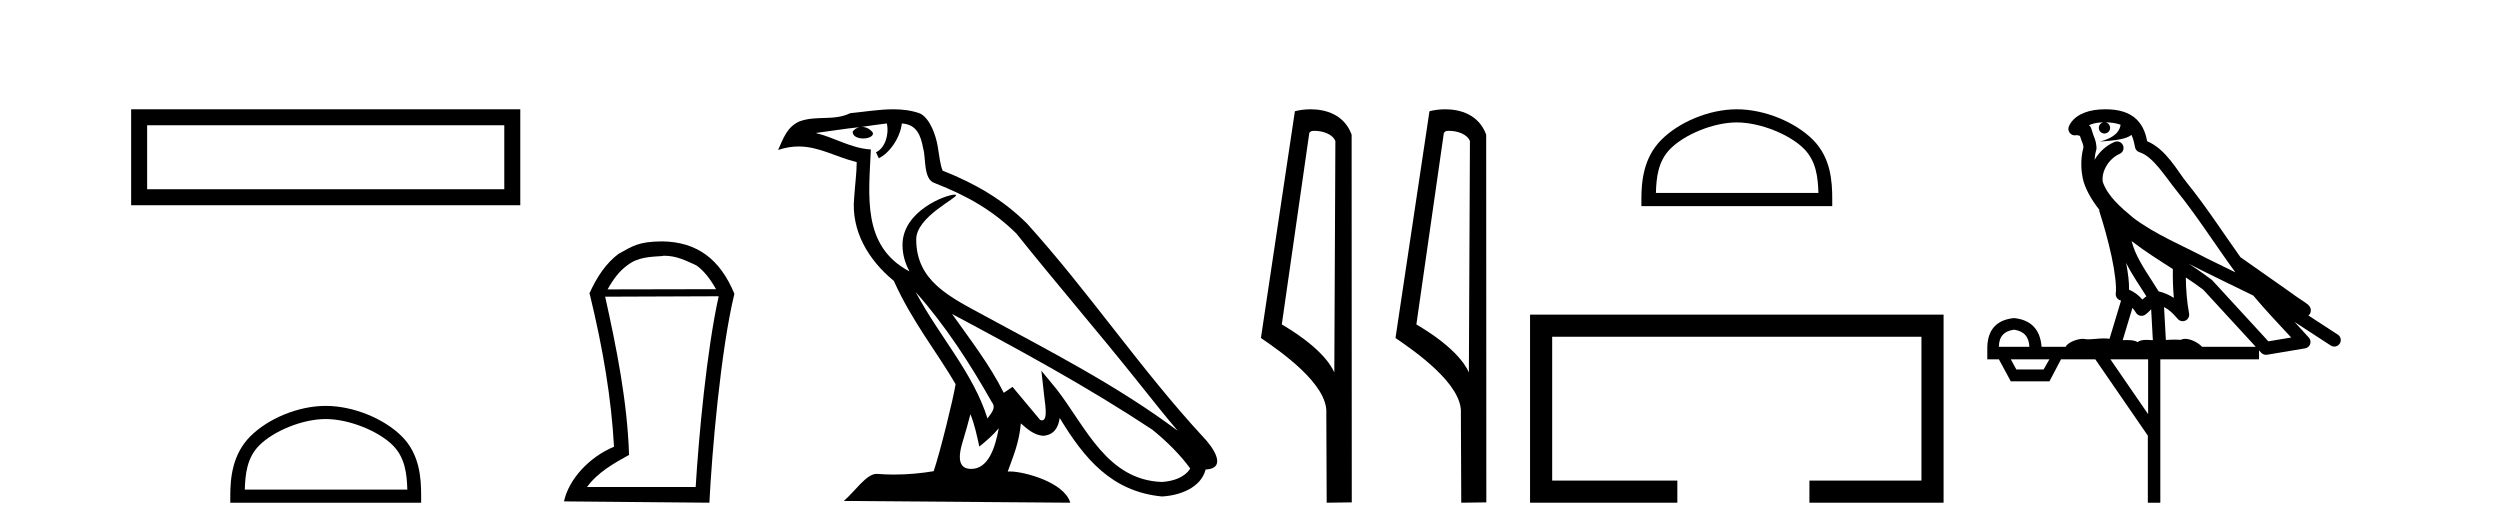
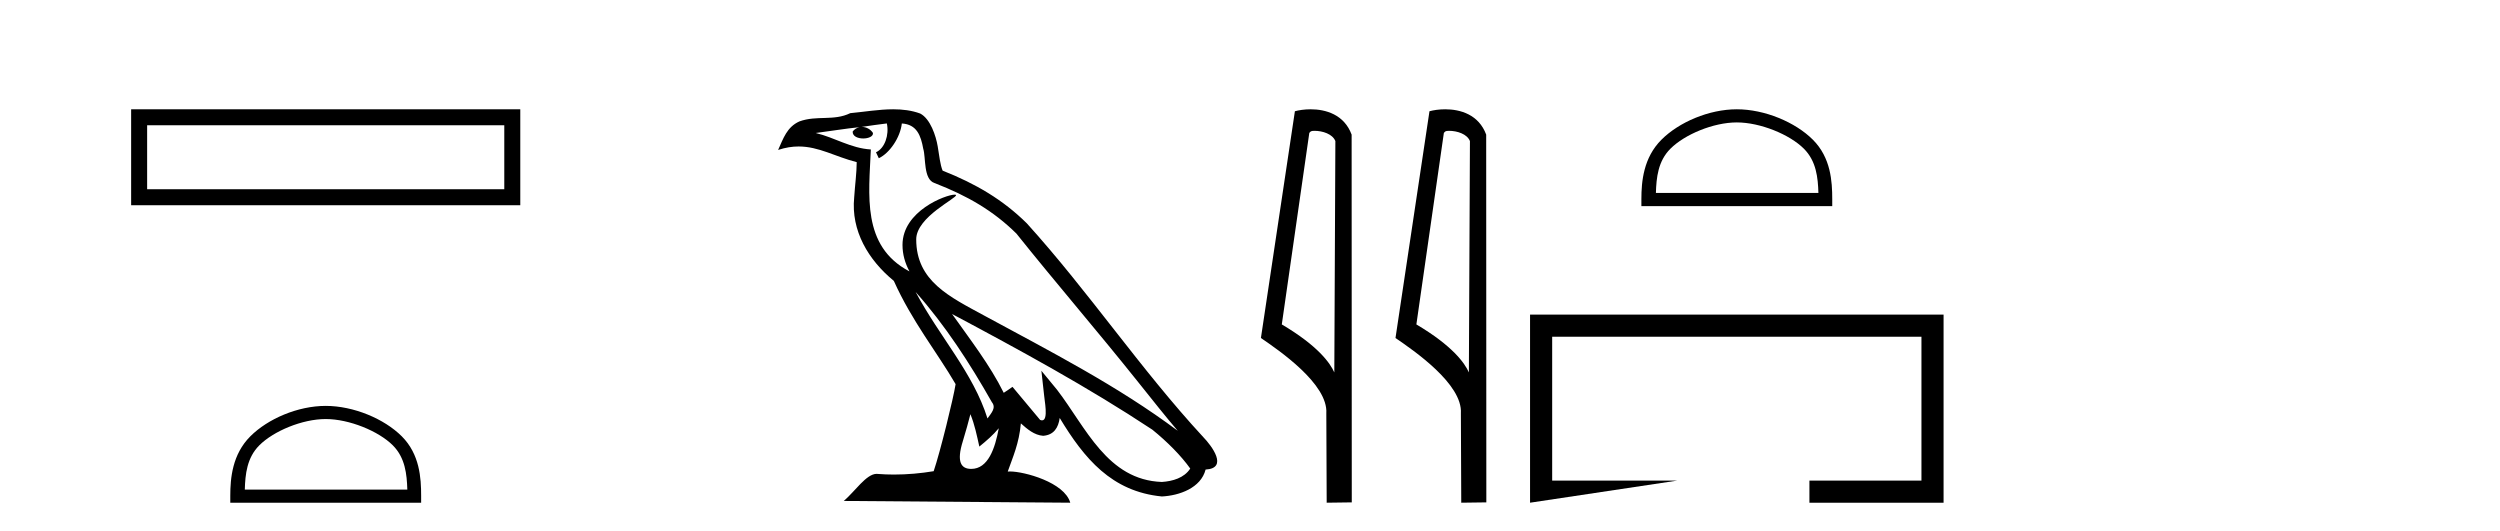
<svg xmlns="http://www.w3.org/2000/svg" width="193.0" height="41.0">
  <path d="M 10.124 8.437 L 10.124 15.844 L 40.166 15.844 L 40.166 8.437 L 10.124 8.437 M 38.931 9.67 L 38.931 14.609 L 11.359 14.609 L 11.359 9.67 L 38.931 9.67 Z" style="fill:#000000;stroke:none" />
  <path d="M 25.145 32.35 C 26.958 32.35 29.226 33.281 30.324 34.378 C 31.284 35.339 31.409 36.612 31.445 37.795 L 18.899 37.795 C 18.934 36.612 19.06 35.339 20.02 34.378 C 21.118 33.281 23.333 32.35 25.145 32.35 ZM 25.145 31.335 C 22.995 31.335 20.682 32.329 19.326 33.684 C 17.936 35.075 17.778 36.906 17.778 38.275 L 17.778 38.809 L 32.512 38.809 L 32.512 38.275 C 32.512 36.906 32.408 35.075 31.018 33.684 C 29.662 32.329 27.295 31.335 25.145 31.335 Z" style="fill:#000000;stroke:none" />
-   <path d="M 51.297 19.745 C 52.236 19.745 52.954 20.12 53.774 20.496 C 54.338 20.906 54.816 21.504 55.277 22.324 L 46.906 22.341 C 47.368 21.504 47.846 20.906 48.41 20.496 C 49.247 19.83 50.204 19.83 51.194 19.762 L 51.194 19.745 ZM 55.482 22.871 C 54.56 27.039 53.945 33.667 53.706 37.596 L 45.318 37.596 C 46.138 36.469 47.385 35.769 48.564 35.119 C 48.427 30.985 47.607 26.919 46.719 22.905 L 55.482 22.871 ZM 51.109 18.634 C 49.247 18.651 48.837 19.01 47.761 19.591 C 46.821 20.291 46.104 21.316 45.489 22.683 L 45.523 22.683 C 46.565 26.954 47.197 30.797 47.402 34.487 C 45.437 35.307 43.9 37.033 43.541 38.707 L 54.765 38.809 C 54.953 35 55.636 27.022 56.695 22.683 C 55.602 20.035 53.842 18.668 51.109 18.634 Z" style="fill:#000000;stroke:none" />
  <path d="M 70.685 22.54 L 70.685 22.54 C 72.979 25.118 74.879 28.06 76.572 31.048 C 76.928 31.486 76.527 31.888 76.234 32.305 C 75.118 28.763 72.551 26.03 70.685 22.54 ZM 68.465 9.529 C 68.656 10.422 68.304 11.451 67.627 11.755 L 67.843 12.217 C 68.689 11.815 69.501 10.612 69.622 9.532 C 70.777 9.601 71.092 10.47 71.273 11.479 C 71.489 12.168 71.27 13.841 72.143 14.13 C 74.724 15.129 76.696 16.285 78.466 18.031 C 81.521 21.852 84.714 25.552 87.769 29.376 C 88.956 30.865 90.041 32.228 90.922 33.257 C 86.283 29.789 81.099 27.136 76.014 24.38 C 73.311 22.911 70.732 21.71 70.732 18.477 C 70.732 16.738 73.936 15.281 73.804 15.055 C 73.793 15.035 73.756 15.026 73.697 15.026 C 73.04 15.026 69.673 16.274 69.673 18.907 C 69.673 19.637 69.868 20.313 70.207 20.944 C 70.202 20.944 70.197 20.943 70.192 20.943 C 66.499 18.986 67.085 15.028 67.229 11.538 C 65.694 11.453 64.43 10.616 62.973 10.267 C 64.103 10.121 65.23 9.933 66.363 9.816 L 66.363 9.816 C 66.15 9.858 65.956 9.982 65.826 10.154 C 65.808 10.526 66.228 10.69 66.639 10.69 C 67.039 10.69 67.429 10.534 67.392 10.264 C 67.211 9.982 66.881 9.799 66.543 9.799 C 66.533 9.799 66.523 9.799 66.514 9.799 C 67.077 9.719 67.828 9.599 68.465 9.529 ZM 74.915 31.976 C 75.245 32.78 75.417 33.632 75.604 34.476 C 76.142 34.04 76.664 33.593 77.105 33.06 L 77.105 33.06 C 76.818 34.623 76.281 36.199 74.98 36.199 C 74.192 36.199 73.827 35.667 74.332 34.054 C 74.57 33.293 74.76 32.566 74.915 31.976 ZM 73.501 24.242 L 73.501 24.242 C 78.767 27.047 83.981 29.879 88.961 33.171 C 90.134 34.122 91.179 35.181 91.887 36.172 C 91.417 36.901 90.524 37.152 89.698 37.207 C 85.483 37.06 83.833 32.996 81.606 30.093 L 80.395 28.622 L 80.604 30.507 C 80.618 30.846 80.966 32.452 80.447 32.452 C 80.403 32.452 80.353 32.44 80.295 32.415 L 78.165 29.865 C 77.937 30.015 77.723 30.186 77.488 30.325 C 76.431 28.187 74.884 26.196 73.501 24.242 ZM 68.956 8.437 C 67.85 8.437 66.716 8.636 65.641 8.736 C 64.358 9.361 63.06 8.884 61.715 9.373 C 60.744 9.809 60.472 10.693 60.07 11.576 C 60.642 11.386 61.163 11.308 61.654 11.308 C 63.221 11.308 64.482 12.097 66.138 12.518 C 66.135 13.349 66.005 14.292 65.943 15.242 C 65.686 17.816 67.043 20.076 69.004 21.685 C 70.409 24.814 72.353 27.214 73.773 29.655 C 73.603 30.752 72.583 34.89 72.08 36.376 C 71.094 36.542 70.042 36.636 69.008 36.636 C 68.59 36.636 68.175 36.62 67.769 36.588 C 67.738 36.584 67.706 36.582 67.675 36.582 C 66.877 36.582 65.999 37.945 65.139 38.673 L 82.624 38.809 C 82.178 37.233 79.071 36.397 77.967 36.397 C 77.904 36.397 77.847 36.399 77.797 36.405 C 78.187 35.29 78.673 34.243 78.811 32.686 C 79.299 33.123 79.847 33.595 80.53 33.644 C 81.365 33.582 81.704 33.011 81.81 32.267 C 83.701 35.396 85.817 37.951 89.698 38.327 C 91.039 38.261 92.71 37.675 93.072 36.25 C 94.851 36.149 93.546 34.416 92.886 33.737 C 88.045 28.498 84.05 22.517 79.267 17.238 C 77.425 15.421 75.345 14.192 72.77 13.173 C 72.578 12.702 72.515 12.032 72.39 11.295 C 72.254 10.491 71.825 9.174 71.041 8.765 C 70.373 8.519 69.67 8.437 68.956 8.437 Z" style="fill:#000000;stroke:none" />
  <path d="M 101.479 10.1 C 102.103 10.1 102.868 10.34 103.091 10.89 L 103.009 28.751 L 103.009 28.751 C 102.692 28.034 101.751 26.699 98.955 25.046 L 101.078 10.263 C 101.177 10.157 101.175 10.1 101.479 10.1 ZM 103.009 28.751 L 103.009 28.751 C 103.009 28.751 103.009 28.751 103.009 28.751 L 103.009 28.751 L 103.009 28.751 ZM 101.182 8.437 C 100.703 8.437 100.272 8.505 99.966 8.588 L 97.343 26.094 C 98.731 27.044 102.544 29.648 102.392 31.91 L 102.42 38.809 L 104.357 38.783 L 104.346 10.393 C 103.77 8.837 102.339 8.437 101.182 8.437 Z" style="fill:#000000;stroke:none" />
  <path d="M 111.867 10.1 C 112.491 10.1 113.256 10.34 113.479 10.89 L 113.397 28.751 L 113.397 28.751 C 113.08 28.034 112.139 26.699 109.344 25.046 L 111.466 10.263 C 111.565 10.157 111.563 10.1 111.867 10.1 ZM 113.397 28.751 L 113.397 28.751 C 113.397 28.751 113.397 28.751 113.397 28.751 L 113.397 28.751 L 113.397 28.751 ZM 111.57 8.437 C 111.092 8.437 110.66 8.505 110.355 8.588 L 107.732 26.094 C 109.119 27.044 112.932 29.648 112.78 31.91 L 112.809 38.809 L 114.745 38.783 L 114.734 10.393 C 114.159 8.837 112.728 8.437 111.57 8.437 Z" style="fill:#000000;stroke:none" />
  <path d="M 134.082 9.451 C 135.894 9.451 138.163 10.382 139.26 11.48 C 140.221 12.44 140.346 13.713 140.381 14.896 L 127.836 14.896 C 127.871 13.713 127.997 12.44 128.957 11.48 C 130.055 10.382 132.27 9.451 134.082 9.451 ZM 134.082 8.437 C 131.932 8.437 129.619 9.43 128.263 10.786 C 126.873 12.176 126.715 14.007 126.715 15.377 L 126.715 15.911 L 141.449 15.911 L 141.449 15.377 C 141.449 14.007 141.345 12.176 139.954 10.786 C 138.599 9.43 136.232 8.437 134.082 8.437 Z" style="fill:#000000;stroke:none" />
-   <path d="M 118.12 24.289 L 118.12 38.809 L 129.491 38.809 L 129.491 37.101 L 119.828 37.101 L 119.828 25.997 L 148.336 25.997 L 148.336 37.101 L 139.687 37.101 L 139.687 38.809 L 150.044 38.809 L 150.044 24.289 Z" style="fill:#000000;stroke:none" />
-   <path d="M 162.543 9.444 C 162.996 9.448 163.395 9.513 163.71 9.628 C 163.658 10.005 163.426 10.588 162.103 10.932 C 163.334 10.843 164.138 10.742 164.553 10.414 C 164.703 10.752 164.784 11.134 164.82 11.353 C 164.851 11.541 164.986 11.696 165.168 11.752 C 166.222 12.075 167.149 13.629 168.038 14.728 C 169.639 16.707 171.026 18.912 172.572 21.026 C 171.859 20.676 171.146 20.326 170.429 19.976 C 168.435 18.928 166.389 18.102 164.681 16.81 C 163.688 15.983 162.704 15.129 162.334 14.04 C 162.206 13.201 162.835 12.229 163.629 11.883 C 163.846 11.792 163.971 11.563 163.93 11.332 C 163.889 11.1 163.692 10.928 163.457 10.918 C 163.45 10.918 163.443 10.918 163.435 10.918 C 163.364 10.918 163.293 10.933 163.228 10.963 C 162.592 11.24 162.048 11.735 161.703 12.342 C 161.719 12.085 161.756 11.822 161.829 11.585 C 161.846 11.529 161.853 11.47 161.85 11.411 C 161.833 11.099 161.78 10.882 161.712 10.698 C 161.643 10.514 161.569 10.35 161.446 9.924 C 161.416 9.821 161.354 9.73 161.269 9.665 C 161.505 9.561 161.802 9.477 162.159 9.454 C 162.231 9.449 162.3 9.449 162.37 9.447 L 162.37 9.447 C 162.175 9.49 162.029 9.664 162.029 9.872 C 162.029 10.112 162.224 10.307 162.465 10.307 C 162.705 10.307 162.901 10.112 162.901 9.872 C 162.901 9.658 162.746 9.481 162.543 9.444 ZM 164.557 18.609 C 165.578 19.396 166.671 20.083 167.743 20.769 C 167.734 21.509 167.753 22.253 167.821 22.999 C 167.473 22.771 167.089 22.6 166.645 22.492 C 165.985 21.42 165.261 20.432 164.819 19.384 C 164.727 19.167 164.641 18.896 164.557 18.609 ZM 164.137 20.299 C 164.597 21.223 165.185 22.054 165.703 22.877 C 165.604 22.944 165.514 23.014 165.443 23.082 C 165.424 23.099 165.414 23.111 165.397 23.128 C 165.112 22.8 164.764 22.534 164.362 22.361 C 164.377 21.773 164.282 21.065 164.137 20.299 ZM 168.998 20.376 L 168.998 20.376 C 169.327 20.539 169.654 20.703 169.976 20.872 C 169.98 20.874 169.985 20.876 169.989 20.878 C 171.306 21.52 172.621 22.18 173.953 22.816 C 174.892 23.947 175.905 24.996 176.88 26.055 C 176.293 26.154 175.706 26.252 175.119 26.351 C 173.678 24.783 172.237 23.216 170.795 21.648 C 170.775 21.626 170.753 21.606 170.729 21.588 C 170.166 21.162 169.584 20.763 168.998 20.376 ZM 164.624 23.766 C 164.722 23.877 164.813 24.001 164.897 24.141 C 164.969 24.261 165.089 24.345 165.227 24.373 C 165.26 24.38 165.293 24.383 165.327 24.383 C 165.432 24.383 165.535 24.35 165.621 24.288 C 165.832 24.135 165.96 23.989 166.069 23.876 L 166.2 26.261 C 166.031 26.25 165.86 26.239 165.7 26.239 C 165.419 26.239 165.171 26.275 165.029 26.42 C 164.86 26.29 164.555 26.253 164.178 26.253 C 164.081 26.253 163.979 26.256 163.873 26.26 L 164.624 23.766 ZM 155.481 25.452 C 156.243 25.556 156.639 25.997 156.669 26.774 L 154.315 26.774 C 154.315 25.997 154.704 25.556 155.481 25.452 ZM 168.745 21.42 L 168.745 21.42 C 169.207 21.727 169.659 22.039 170.091 22.365 C 171.442 23.835 172.794 25.304 174.145 26.774 L 170.001 26.774 C 169.712 26.454 169.126 26.157 168.691 26.157 C 168.568 26.157 168.456 26.181 168.368 26.235 C 168.23 26.223 168.085 26.218 167.935 26.218 C 167.7 26.218 167.454 26.23 167.204 26.245 L 167.065 23.705 L 167.065 23.705 C 167.443 23.898 167.751 24.18 168.12 24.618 C 168.218 24.734 168.359 24.796 168.504 24.796 C 168.576 24.796 168.649 24.78 168.718 24.748 C 168.924 24.651 169.038 24.427 168.997 24.203 C 168.827 23.286 168.758 22.359 168.745 21.42 ZM 158.215 27.738 L 157.767 28.522 L 155.66 28.522 L 155.234 27.738 ZM 165.835 27.738 L 165.835 31.974 L 162.922 27.738 ZM 162.555 8.437 C 162.539 8.437 162.522 8.437 162.506 8.437 C 162.37 8.438 162.233 8.443 162.095 8.452 L 162.095 8.452 C 160.924 8.528 160.045 9.003 159.72 9.749 C 159.644 9.923 159.673 10.125 159.795 10.271 C 159.891 10.387 160.033 10.451 160.18 10.451 C 160.218 10.451 160.257 10.447 160.295 10.438 C 160.325 10.431 160.331 10.427 160.336 10.427 C 160.343 10.427 160.349 10.432 160.387 10.441 C 160.424 10.449 160.486 10.467 160.569 10.489 C 160.661 10.772 160.731 10.942 160.771 11.049 C 160.816 11.17 160.831 11.213 160.843 11.386 C 160.582 12.318 160.684 13.254 160.781 13.729 C 160.941 14.516 161.429 15.378 162.065 16.194 C 162.063 16.255 162.069 16.316 162.089 16.375 C 162.397 17.319 162.757 18.6 163.014 19.795 C 163.27 20.99 163.407 22.136 163.338 22.638 C 163.302 22.892 163.465 23.132 163.714 23.194 C 163.725 23.197 163.735 23.201 163.745 23.203 L 162.856 26.155 C 162.712 26.133 162.565 26.126 162.419 26.126 C 161.987 26.126 161.56 26.195 161.217 26.195 C 161.104 26.195 161 26.187 160.908 26.167 C 160.877 26.16 160.838 26.157 160.793 26.157 C 160.435 26.157 159.685 26.375 159.465 26.774 L 157.61 26.774 C 157.505 25.429 156.796 24.69 155.481 24.555 C 154.151 24.69 153.464 25.429 153.419 26.774 L 153.419 27.738 L 154.315 27.738 L 155.234 29.441 L 158.215 29.441 L 159.112 27.738 L 161.756 27.738 L 165.813 33.632 L 165.813 38.809 L 166.777 38.809 L 166.777 27.738 L 174.397 27.738 L 174.397 27.048 C 174.453 27.109 174.509 27.17 174.565 27.23 C 174.661 27.335 174.795 27.392 174.934 27.392 C 174.962 27.392 174.989 27.39 175.017 27.386 C 175.996 27.221 176.974 27.057 177.953 26.893 C 178.134 26.863 178.283 26.737 178.344 26.564 C 178.405 26.392 178.367 26.2 178.245 26.064 C 177.879 25.655 177.509 25.253 177.138 24.854 L 177.138 24.854 L 179.933 26.674 C 180.017 26.729 180.112 26.756 180.206 26.756 C 180.37 26.756 180.531 26.675 180.627 26.527 C 180.779 26.295 180.713 25.984 180.48 25.833 L 178.211 24.356 C 178.259 24.317 178.305 24.268 178.34 24.202 C 178.421 24.047 178.4 23.886 178.373 23.803 C 178.346 23.72 178.316 23.679 178.293 23.647 C 178.199 23.519 178.151 23.498 178.084 23.446 C 178.018 23.395 177.944 23.343 177.863 23.288 C 177.702 23.178 177.516 23.056 177.356 22.949 C 177.195 22.842 177.045 22.73 177.04 22.726 C 177.025 22.711 177.008 22.698 176.991 22.686 C 175.653 21.745 174.315 20.805 172.977 19.865 C 172.973 19.862 172.968 19.86 172.964 19.857 C 171.605 17.95 170.318 15.95 168.818 14.096 C 168.088 13.194 167.236 11.524 165.76 10.901 C 165.679 10.459 165.496 9.754 164.945 9.217 C 164.349 8.638 163.487 8.437 162.555 8.437 Z" style="fill:#000000;stroke:none" />
+   <path d="M 118.12 24.289 L 118.12 38.809 L 129.491 37.101 L 119.828 37.101 L 119.828 25.997 L 148.336 25.997 L 148.336 37.101 L 139.687 37.101 L 139.687 38.809 L 150.044 38.809 L 150.044 24.289 Z" style="fill:#000000;stroke:none" />
</svg>